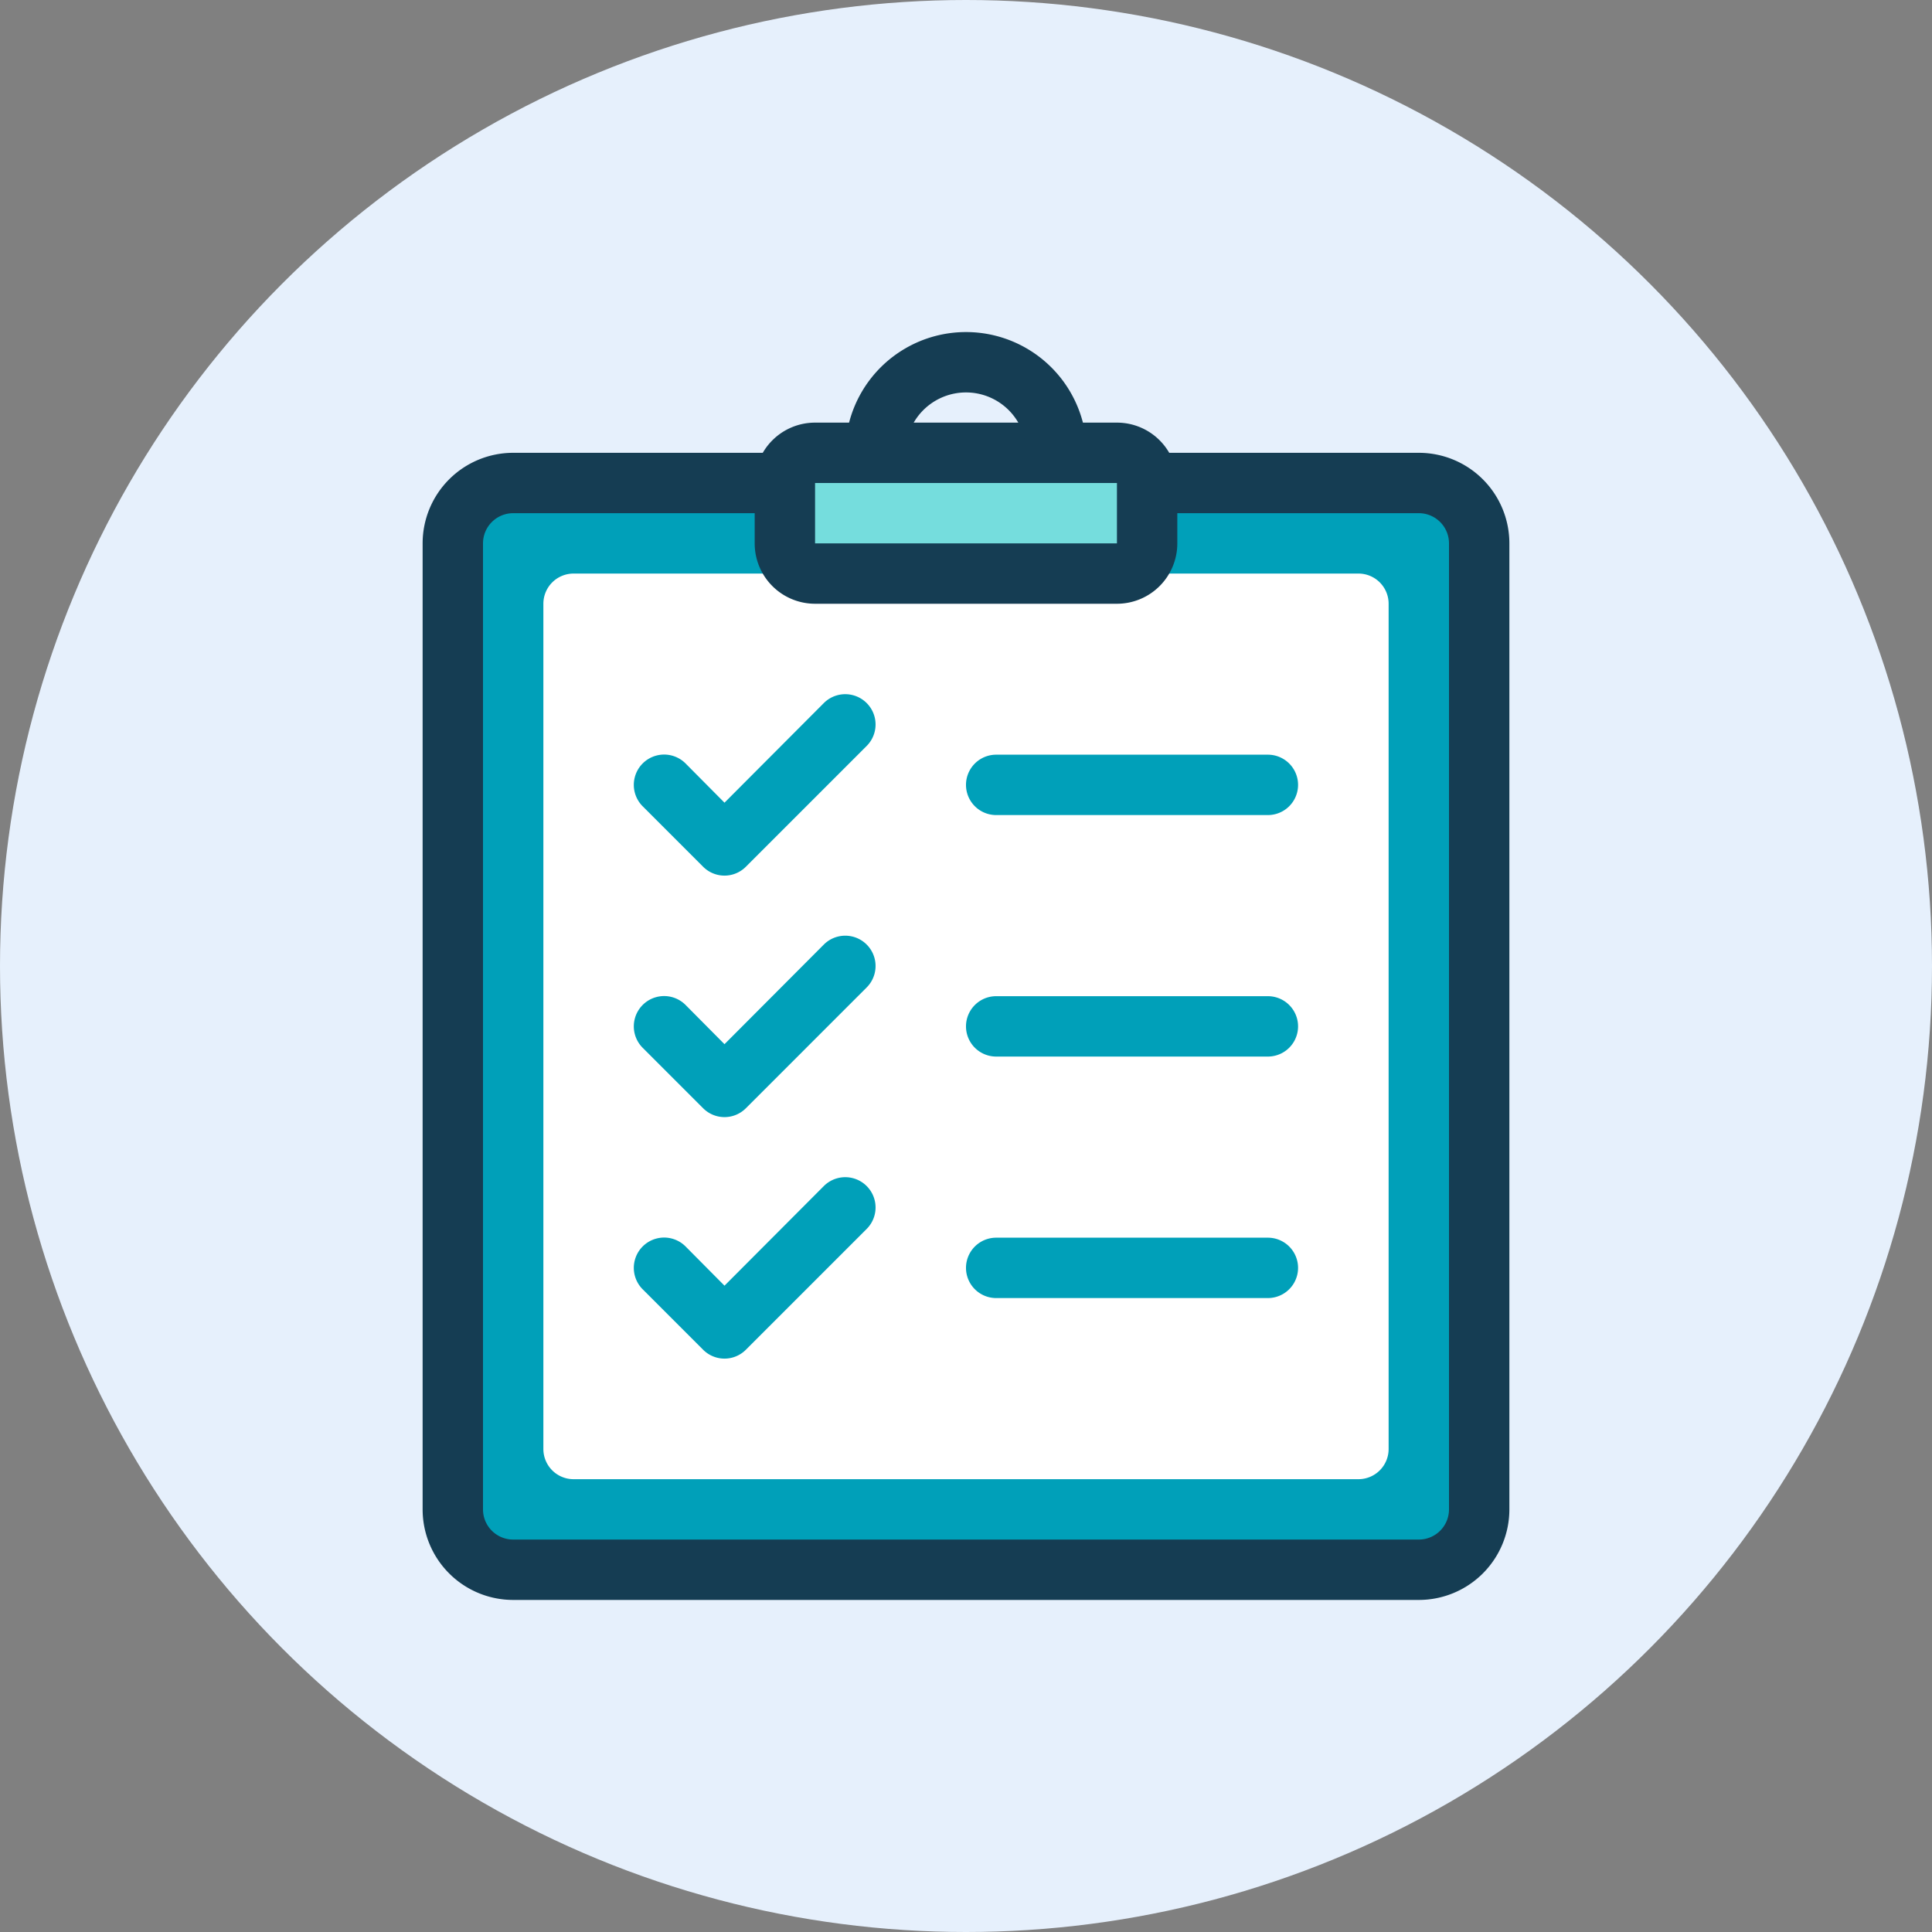
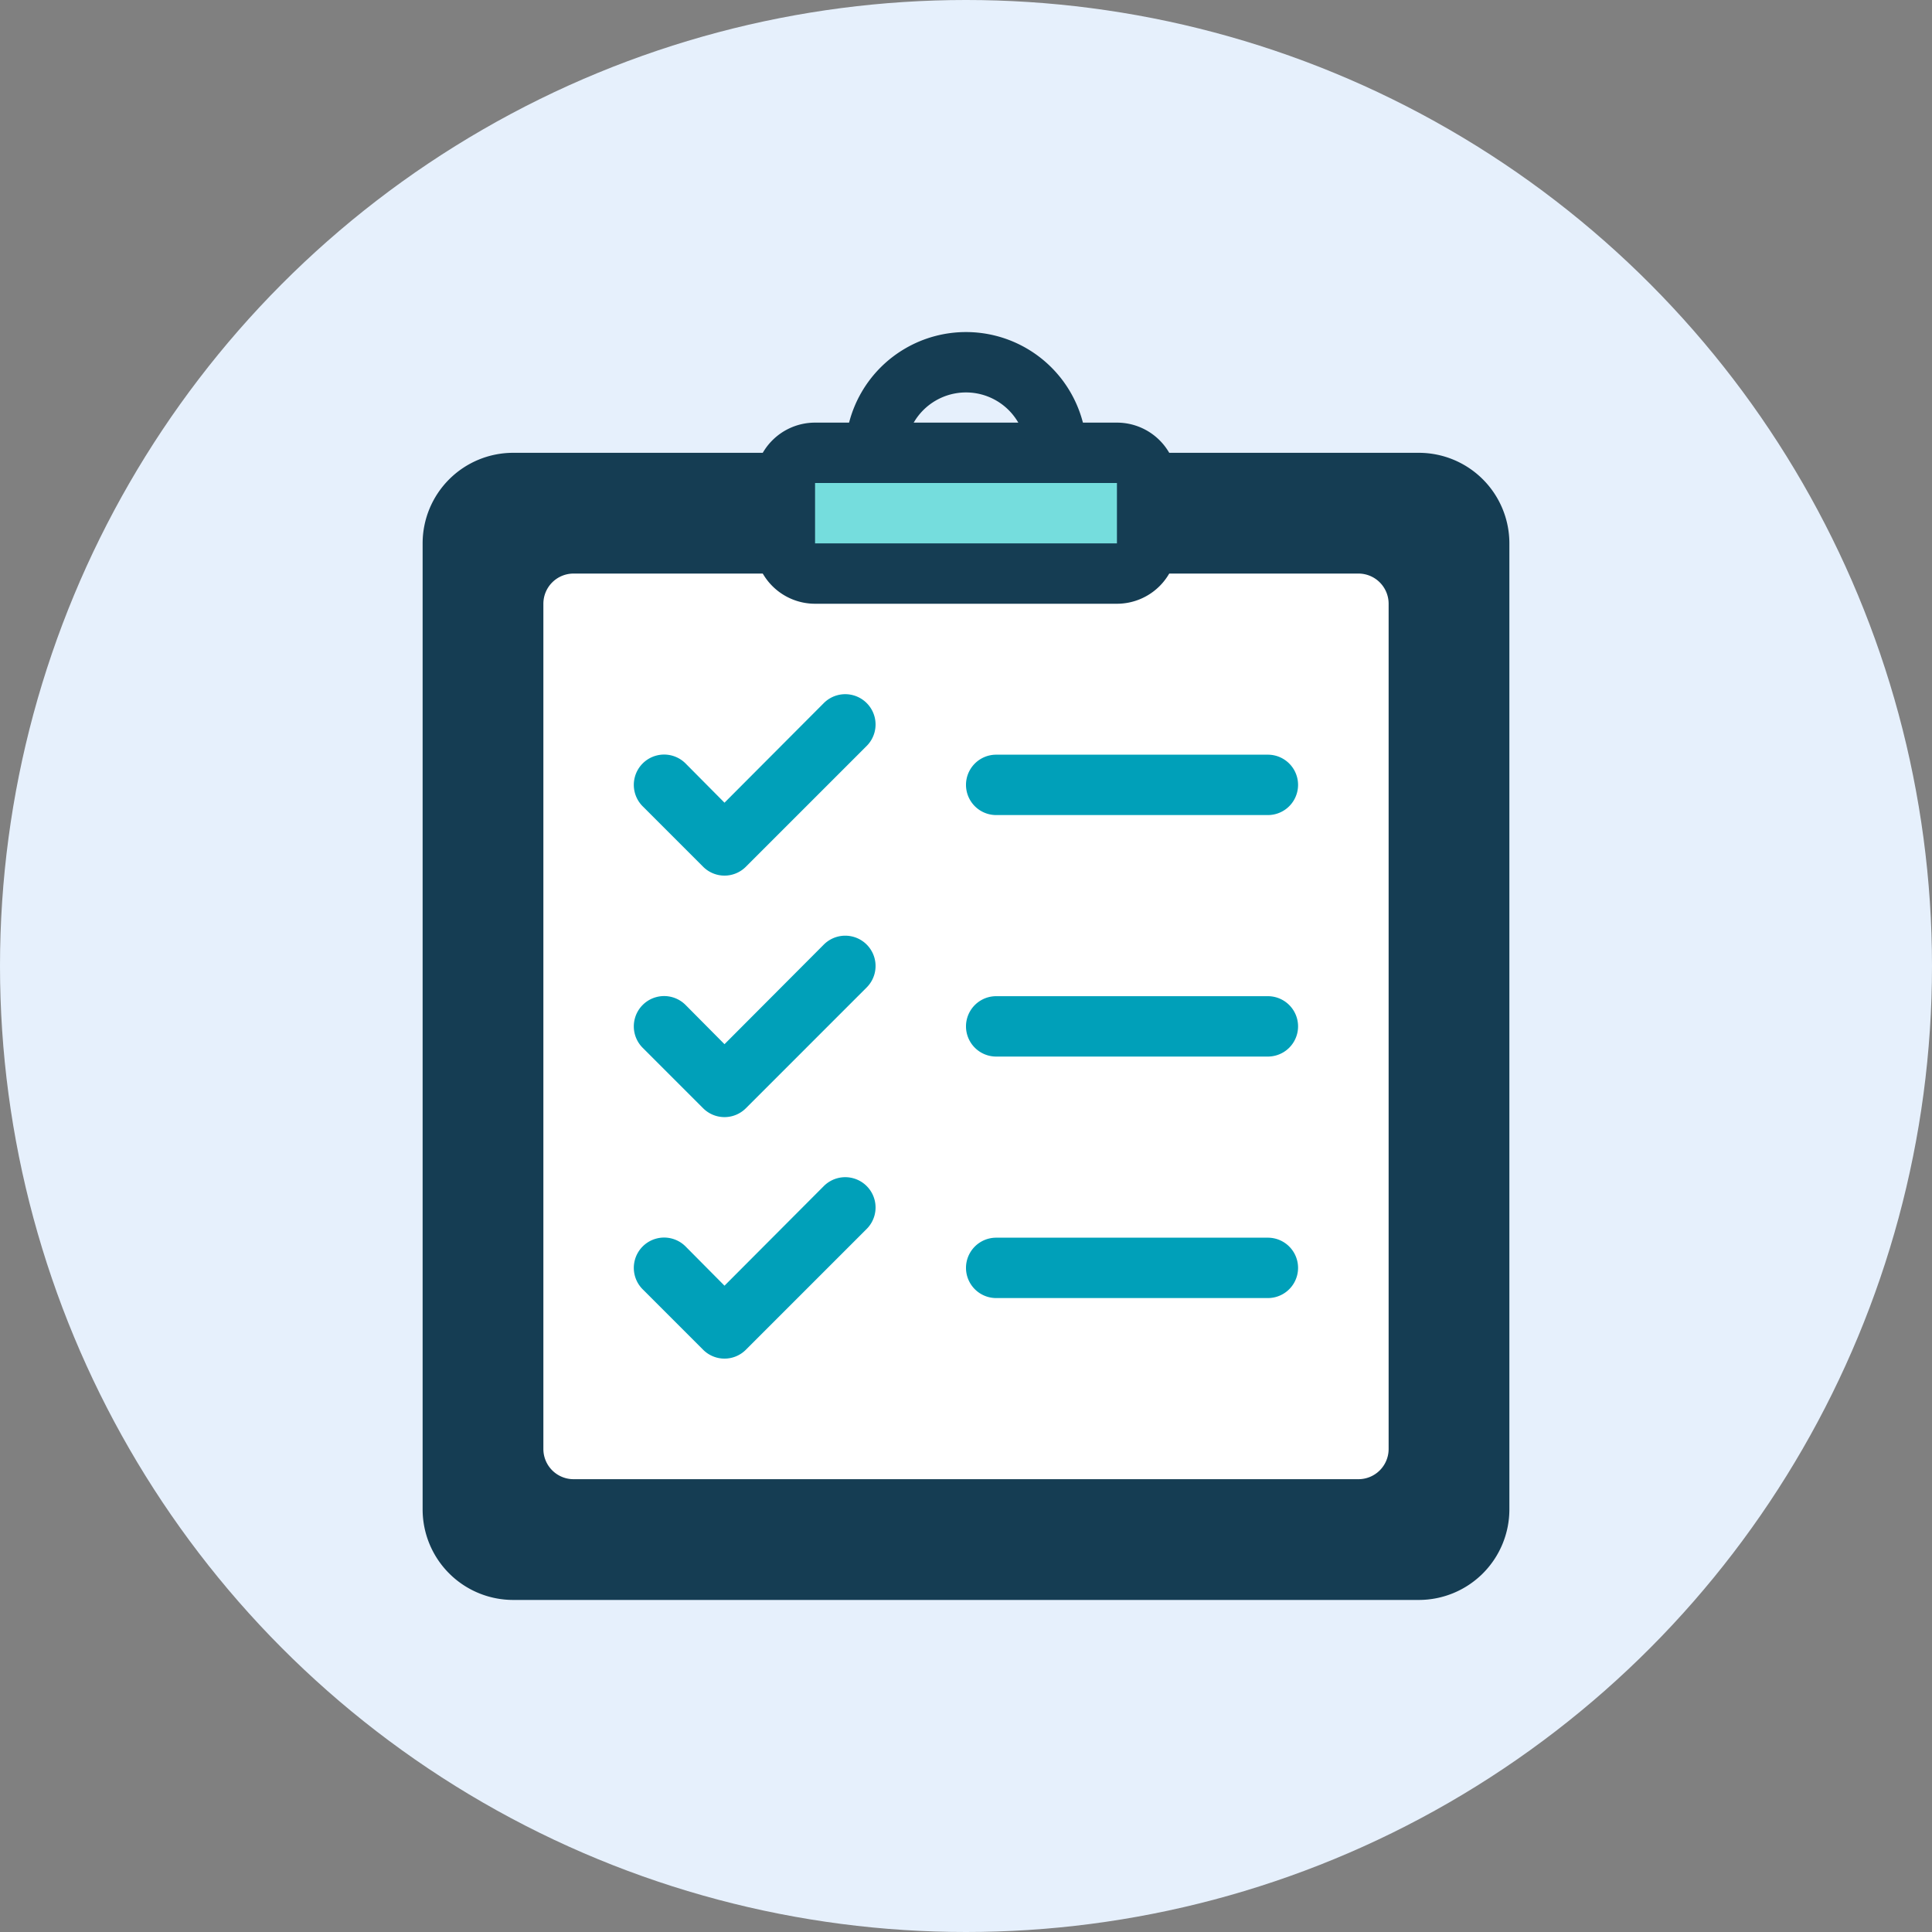
<svg xmlns="http://www.w3.org/2000/svg" viewBox="0 0 64 64">
  <rect x="0" y="0" width="64" height="64" fill="#808080" stroke="none" />
  <defs>
    <style>.cls-1{fill:#e6f0fc;}.cls-2{fill:#153d53;}.cls-3{fill:#00a0b9;}.cls-4{fill:#fff;}.cls-5{fill:#75dddd;}</style>
  </defs>
  <title>schedule and track assessment activities</title>
  <g id="Layer_2" data-name="Layer 2">
    <circle class="cls-1" cx="32" cy="32" r="32" />
    <path class="cls-2" d="M17,15H47a3,3,0,0,1,3,3V50a3,3,0,0,1-3,3H17a3,3,0,0,1-3-3V18A3,3,0,0,1,17,15Z" />
-     <path class="cls-3" d="M17,17a1,1,0,0,0-1,1V50a1,1,0,0,0,1,1H47a1,1,0,0,0,1-1V18a1,1,0,0,0-1-1Z" />
    <path class="cls-4" d="M19,19H45a1,1,0,0,1,1,1V48a1,1,0,0,1-1,1H19a1,1,0,0,1-1-1V20A1,1,0,0,1,19,19Z" />
    <path class="cls-2" d="M27,14H37a2,2,0,0,1,2,2v2a2,2,0,0,1-2,2H27a2,2,0,0,1-2-2V16A2,2,0,0,1,27,14Z" />
    <polygon class="cls-5" points="27 16 27 18 37 18 37 16 27 16" />
    <path class="cls-2" d="M36,15a4,4,0,0,0-8,0h2a2,2,0,0,1,4,0Z" />
    <path class="cls-3" d="M24,26.59l-1.29-1.3a1,1,0,0,0-1.42,1.42l2,2a1,1,0,0,0,1.42,0l4-4a1,1,0,0,0-1.42-1.42Z" />
    <path class="cls-3" d="M33,27h9a1,1,0,0,0,0-2H33a1,1,0,0,0,0,2Z" />
    <path class="cls-3" d="M33,35h9a1,1,0,0,0,0-2H33a1,1,0,0,0,0,2Z" />
    <path class="cls-3" d="M33,43h9a1,1,0,0,0,0-2H33a1,1,0,0,0,0,2Z" />
    <path class="cls-3" d="M24,34.59l-1.29-1.3a1,1,0,0,0-1.42,1.42l2,2a1,1,0,0,0,1.42,0l4-4a1,1,0,0,0-1.42-1.42Z" />
    <path class="cls-3" d="M22.71,41.29a1,1,0,0,0-1.42,1.42l2,2a1,1,0,0,0,1.42,0l4-4a1,1,0,0,0-1.42-1.42L24,42.59Z" />
  </g>
</svg>